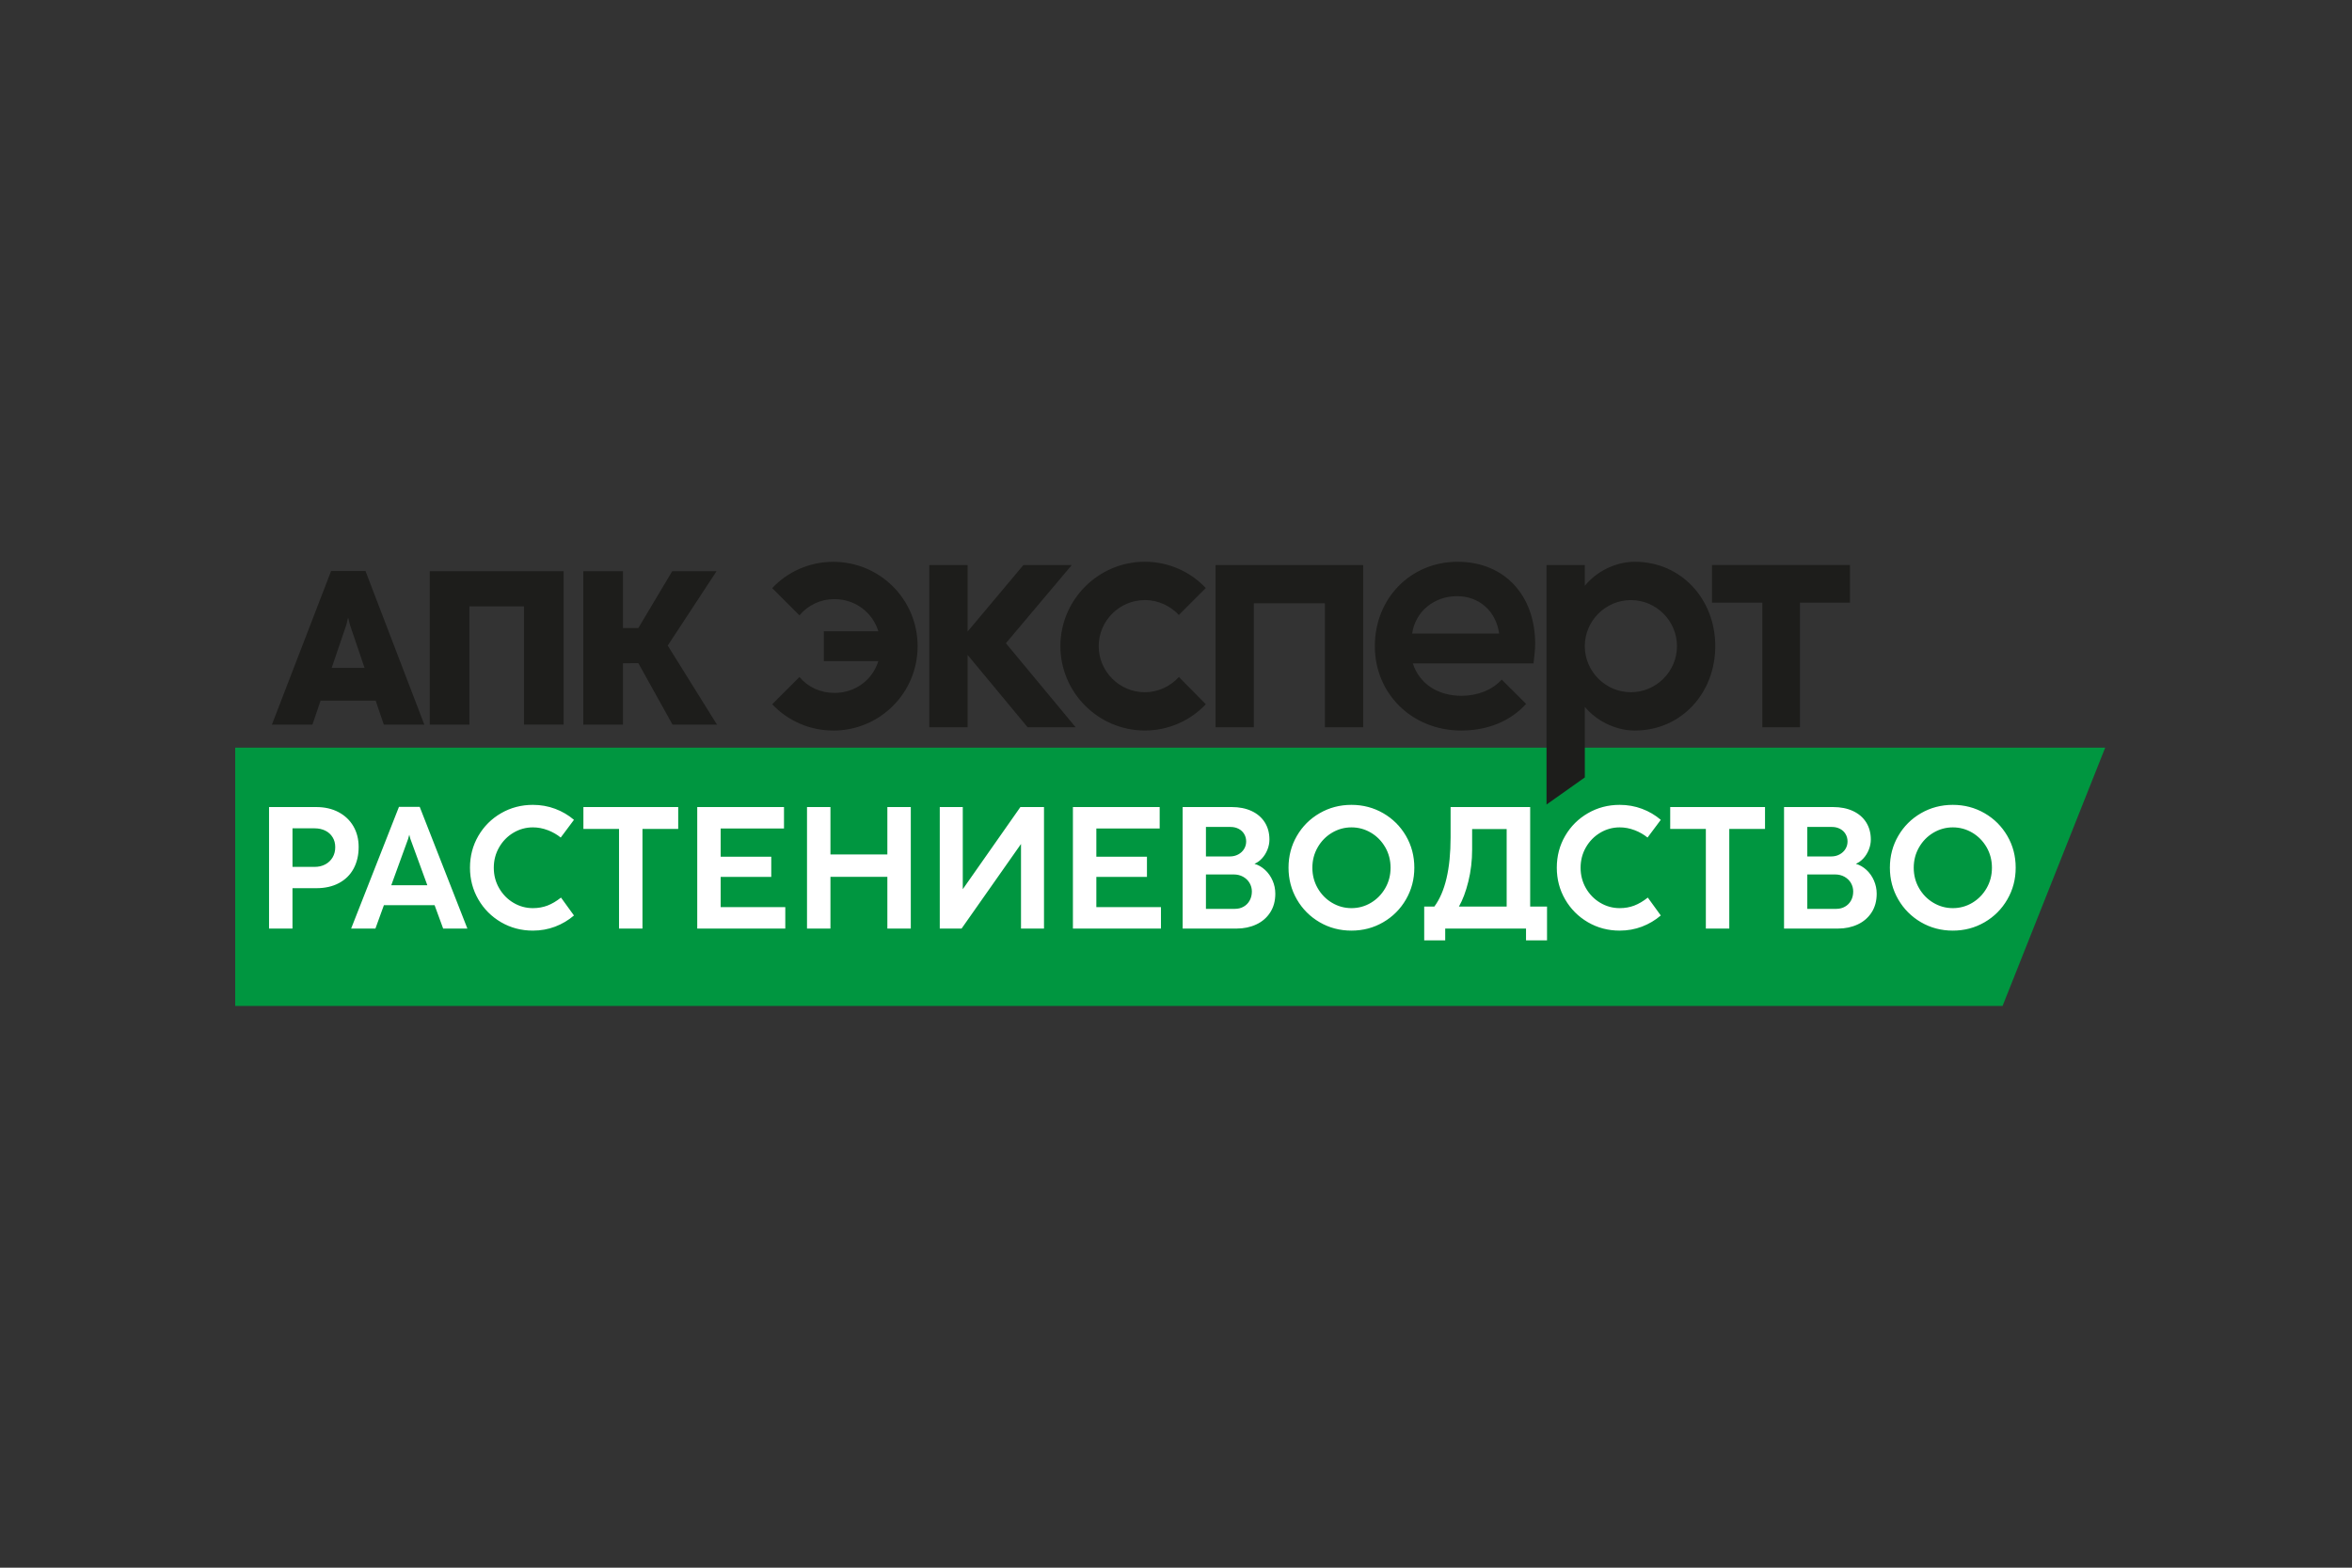
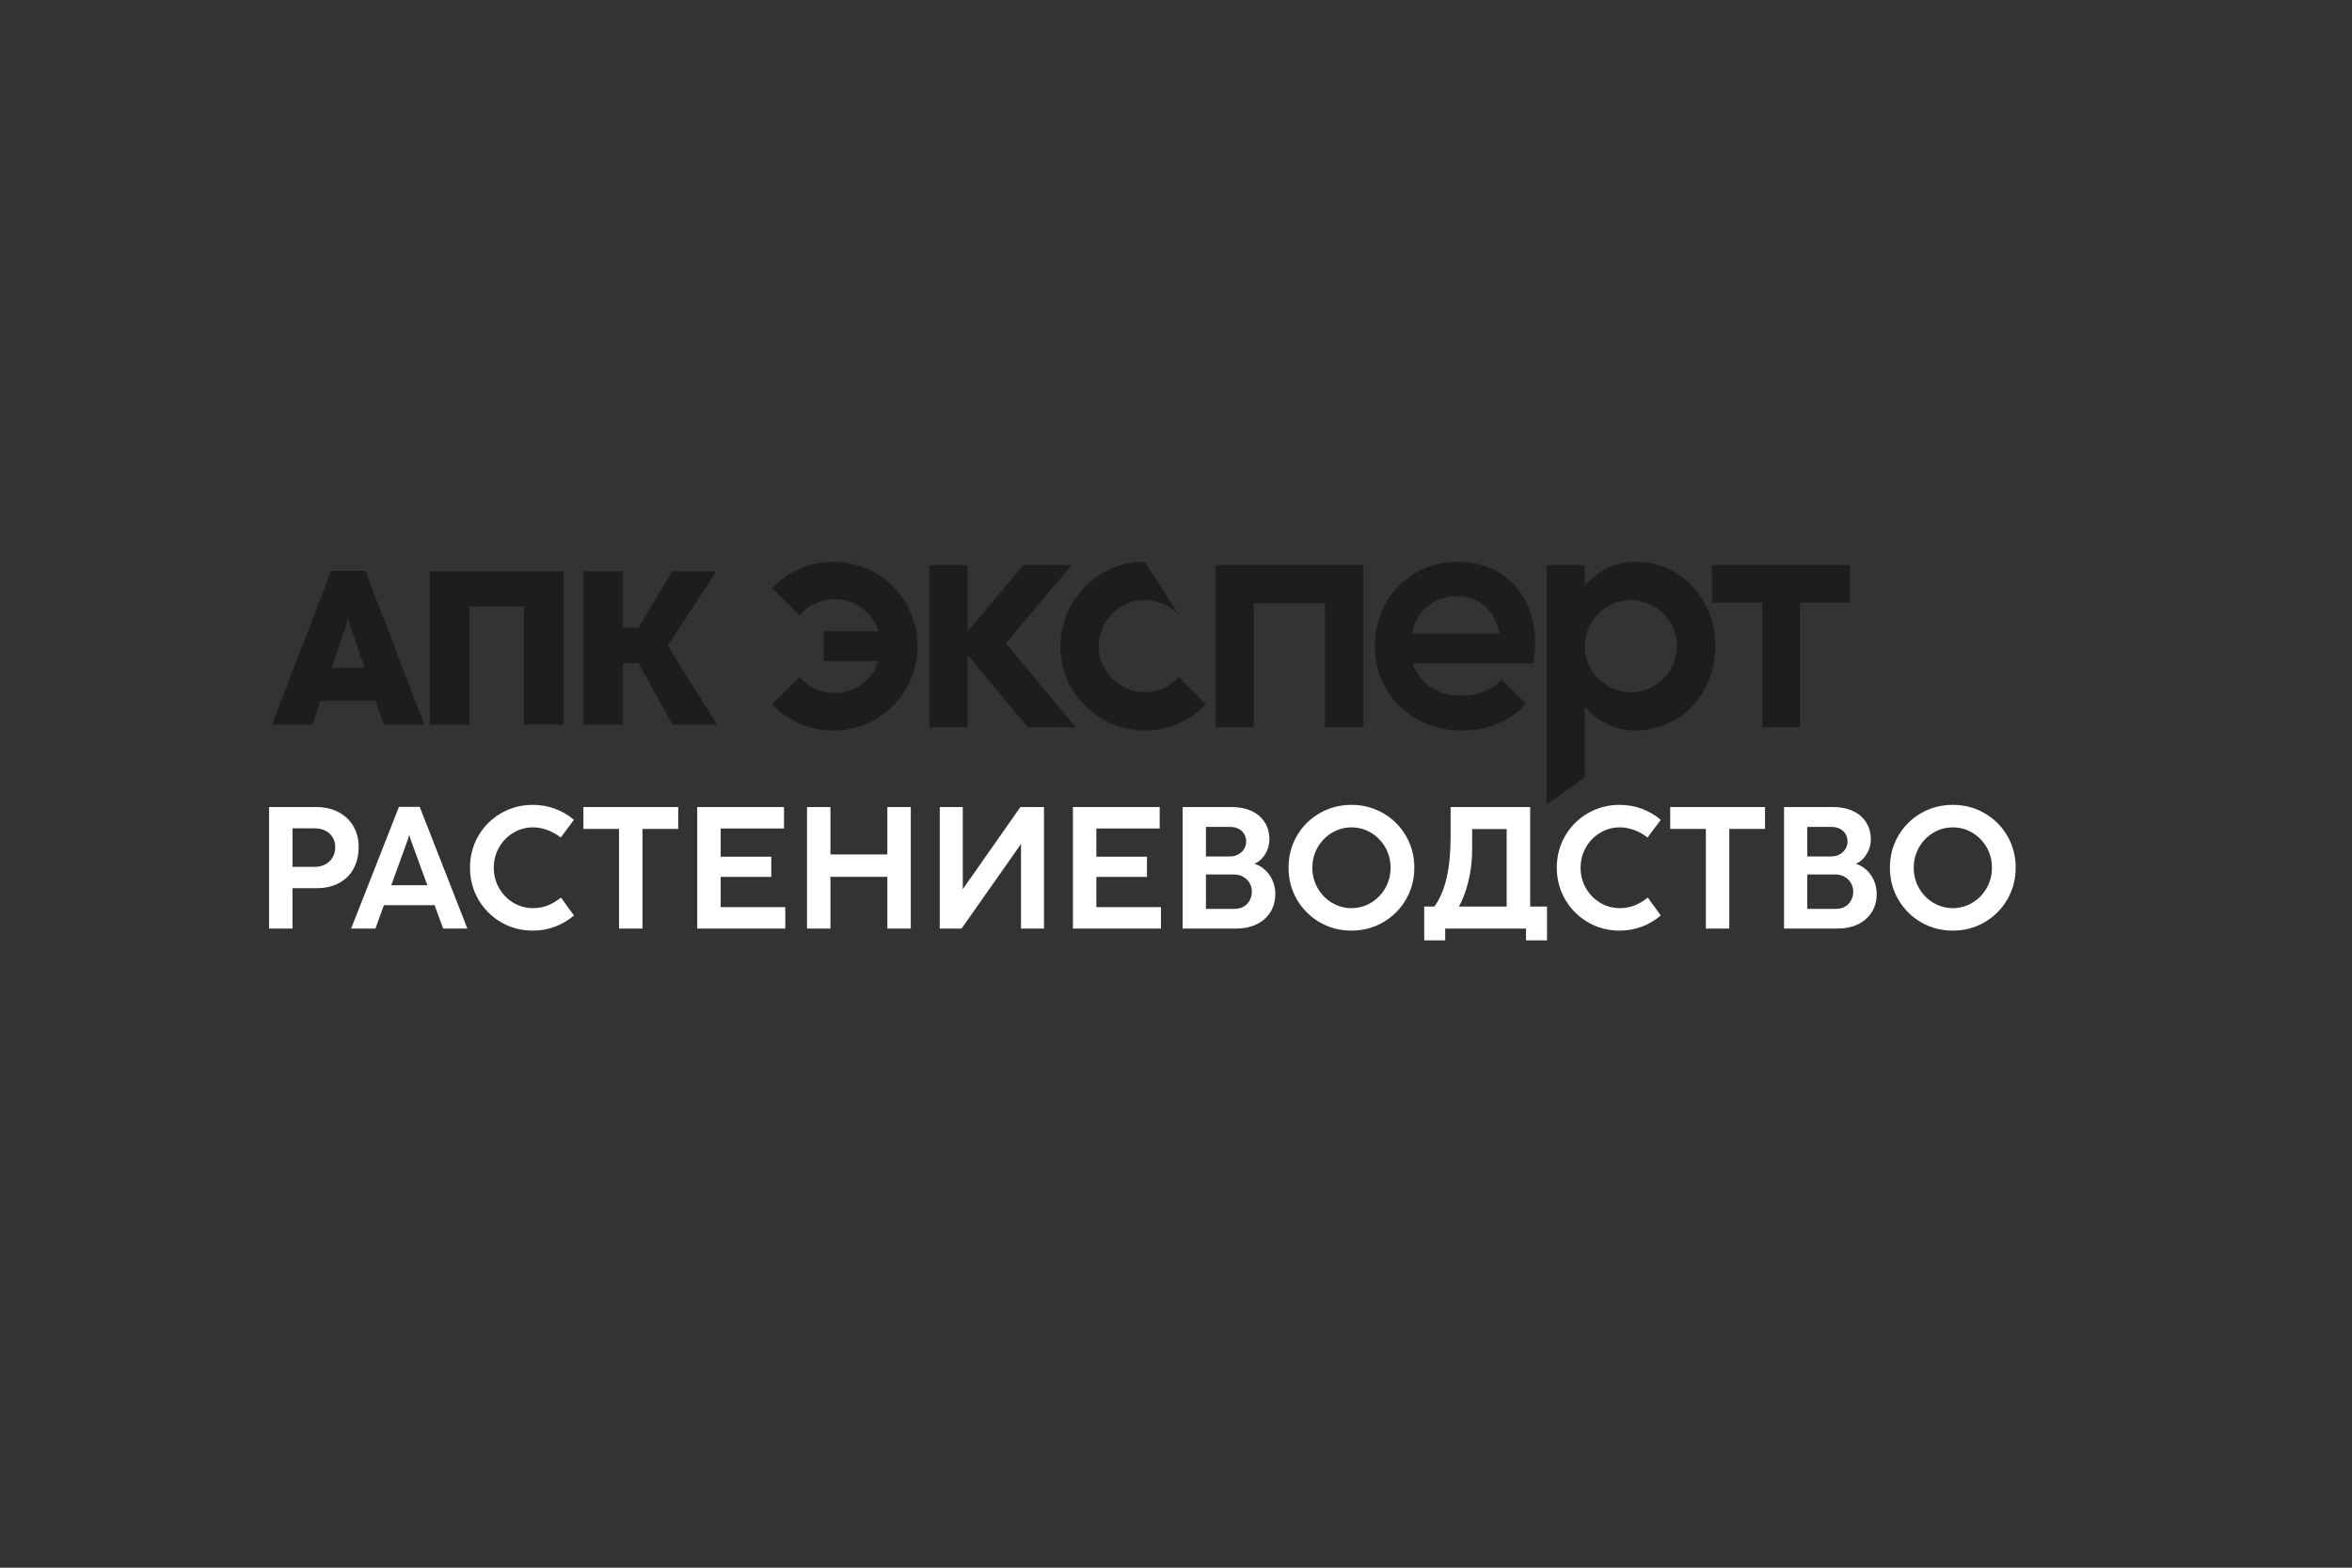
<svg xmlns="http://www.w3.org/2000/svg" width="180" height="120" viewBox="0 0 180 120" fill="none">
  <rect x="0" y="0" width="180" height="120" fill="#333333" stroke="none" />
-   <path fill-rule="evenodd" clip-rule="evenodd" d="M18 57.23H161.112L153.258 77H18V57.23Z" fill="#009640" />
  <path d="M27.061 66.491C26.803 66.968 26.429 67.336 25.941 67.596C25.454 67.857 24.876 67.987 24.21 67.987H22.384V71.078H20.59V61.776H24.191C24.845 61.776 25.417 61.905 25.909 62.166C26.4 62.428 26.78 62.787 27.047 63.249C27.315 63.711 27.448 64.239 27.448 64.835C27.448 65.462 27.318 66.013 27.061 66.491ZM25.455 64.09C25.322 63.872 25.137 63.702 24.897 63.583C24.656 63.464 24.381 63.405 24.073 63.405H22.385V66.357H24.073C24.381 66.357 24.656 66.293 24.895 66.165C25.134 66.037 25.319 65.859 25.454 65.633C25.589 65.406 25.656 65.145 25.656 64.849C25.656 64.553 25.59 64.309 25.457 64.092L25.455 64.09ZM33.915 71.078L33.26 69.289H29.38L28.731 71.078H26.872L30.532 61.763H32.121L35.769 71.078H33.915ZM31.407 64.213L31.321 63.894L31.234 64.213L29.944 67.762H32.704L31.407 64.213ZM41.923 63.547C41.55 63.403 41.169 63.332 40.782 63.332C40.248 63.332 39.751 63.469 39.293 63.742C38.834 64.016 38.468 64.389 38.198 64.861C37.926 65.334 37.79 65.854 37.79 66.423C37.79 66.992 37.926 67.513 38.198 67.985C38.469 68.457 38.834 68.831 39.293 69.104C39.751 69.377 40.248 69.514 40.782 69.514C41.183 69.514 41.553 69.448 41.894 69.319C42.235 69.189 42.581 68.985 42.934 68.706L43.926 70.076C43.498 70.443 43.017 70.727 42.484 70.931C41.95 71.133 41.382 71.235 40.782 71.235C39.895 71.235 39.083 71.021 38.348 70.593C37.613 70.164 37.034 69.583 36.606 68.846C36.181 68.11 35.968 67.3 35.968 66.416C35.968 65.532 36.181 64.719 36.606 63.986C37.032 63.253 37.613 62.673 38.348 62.248C39.083 61.822 39.895 61.609 40.782 61.609C41.382 61.609 41.95 61.71 42.486 61.91C43.022 62.111 43.503 62.393 43.926 62.755L42.913 64.111C42.626 63.877 42.295 63.689 41.923 63.545V63.547ZM49.169 63.452V71.078H47.375V63.452H44.648V61.777H51.904V63.452H49.169ZM60.099 69.436V71.078H53.36V61.776H60V63.417H55.154V65.576H59.026V67.125H55.154V69.436H60.099ZM67.91 71.078V67.118H63.555V71.078H61.761V61.776H63.555V65.403H67.91V61.776H69.704V71.078H67.91ZM78.138 71.078V64.603L73.59 71.078H71.921V61.776H73.682V68.065L78.091 61.776H79.898V71.078H78.138ZM88.849 69.436V71.078H82.111V61.776H88.751V63.417H83.904V65.576H87.777V67.125H83.904V69.436H88.849ZM97.392 67.404C97.531 67.722 97.6 68.058 97.6 68.41C97.6 68.968 97.468 69.447 97.205 69.85C96.942 70.254 96.586 70.559 96.136 70.766C95.687 70.974 95.187 71.078 94.64 71.078H90.51V61.776H94.256C94.839 61.776 95.349 61.878 95.785 62.08C96.221 62.284 96.558 62.573 96.795 62.948C97.031 63.324 97.15 63.76 97.15 64.259C97.15 64.524 97.1 64.783 96.998 65.038C96.896 65.292 96.759 65.513 96.584 65.704C96.41 65.894 96.218 66.032 96.005 66.121C96.306 66.209 96.576 66.366 96.82 66.591C97.062 66.816 97.254 67.087 97.392 67.406V67.404ZM95.221 63.846C95.123 63.676 94.981 63.543 94.798 63.445C94.614 63.348 94.403 63.299 94.165 63.299H92.291V65.557H94.125C94.358 65.557 94.571 65.506 94.761 65.404C94.951 65.302 95.1 65.166 95.207 64.991C95.315 64.816 95.37 64.624 95.37 64.412C95.37 64.199 95.32 64.016 95.221 63.846ZM95.631 67.589C95.514 67.39 95.349 67.231 95.138 67.113C94.926 66.994 94.682 66.935 94.403 66.935H92.291V69.569H94.509C94.756 69.569 94.979 69.514 95.176 69.4C95.375 69.287 95.529 69.13 95.64 68.926C95.751 68.724 95.806 68.494 95.806 68.238C95.806 68.004 95.747 67.788 95.63 67.589H95.631ZM107.601 68.846C107.175 69.583 106.594 70.166 105.859 70.593C105.124 71.022 104.312 71.235 103.425 71.235C102.538 71.235 101.727 71.021 100.992 70.593C100.256 70.164 99.677 69.583 99.25 68.846C98.824 68.11 98.612 67.3 98.612 66.416C98.612 65.532 98.824 64.719 99.25 63.986C99.675 63.253 100.256 62.673 100.992 62.248C101.727 61.822 102.538 61.609 103.425 61.609C104.312 61.609 105.124 61.822 105.859 62.248C106.594 62.673 107.173 63.253 107.601 63.986C108.026 64.718 108.239 65.529 108.239 66.416C108.239 67.304 108.026 68.11 107.601 68.846ZM106.013 64.854C105.741 64.382 105.376 64.01 104.918 63.739C104.458 63.467 103.963 63.332 103.429 63.332C102.894 63.332 102.398 63.469 101.939 63.742C101.479 64.016 101.114 64.389 100.843 64.861C100.571 65.334 100.436 65.854 100.436 66.423C100.436 66.992 100.573 67.513 100.843 67.985C101.114 68.457 101.479 68.831 101.939 69.104C102.398 69.377 102.894 69.514 103.429 69.514C103.963 69.514 104.465 69.377 104.921 69.104C105.378 68.831 105.743 68.457 106.014 67.985C106.286 67.513 106.421 66.992 106.421 66.423C106.421 65.854 106.286 65.326 106.014 64.854H106.013ZM116.787 71.981V71.078H110.603V71.981H108.995V69.396H109.77C110.6 68.276 111.015 66.506 111.015 64.086V61.776H117.105V69.395H118.395V71.979H116.787V71.981ZM115.305 63.459H112.663V65.034C112.663 65.882 112.566 66.696 112.373 67.477C112.179 68.258 111.939 68.898 111.651 69.396H115.306V63.459H115.305ZM125.098 63.547C124.724 63.403 124.344 63.332 123.956 63.332C123.422 63.332 122.925 63.469 122.467 63.742C122.007 64.016 121.642 64.389 121.37 64.861C121.099 65.334 120.964 65.854 120.964 66.423C120.964 66.992 121.101 67.513 121.37 67.985C121.642 68.457 122.007 68.831 122.467 69.104C122.925 69.377 123.422 69.514 123.956 69.514C124.358 69.514 124.729 69.448 125.068 69.319C125.409 69.189 125.755 68.985 126.108 68.706L127.101 70.076C126.672 70.443 126.191 70.727 125.658 70.931C125.124 71.133 124.556 71.235 123.956 71.235C123.069 71.235 122.258 71.021 121.523 70.593C120.788 70.164 120.208 69.583 119.781 68.846C119.355 68.11 119.143 67.3 119.143 66.416C119.143 65.532 119.355 64.719 119.781 63.986C120.206 63.253 120.788 62.673 121.523 62.248C122.258 61.822 123.069 61.609 123.956 61.609C124.556 61.609 125.126 61.71 125.662 61.91C126.198 62.111 126.679 62.393 127.101 62.755L126.087 64.111C125.8 63.877 125.47 63.689 125.098 63.545V63.547ZM132.343 63.452V71.078H130.55V63.452H127.822V61.777H135.078V63.452H132.343ZM143.415 67.404C143.553 67.722 143.624 68.058 143.624 68.41C143.624 68.968 143.493 69.447 143.23 69.85C142.967 70.254 142.611 70.559 142.161 70.766C141.711 70.974 141.211 71.078 140.665 71.078H136.534V61.776H140.281C140.864 61.776 141.374 61.878 141.81 62.08C142.246 62.284 142.583 62.573 142.82 62.948C143.055 63.324 143.175 63.76 143.175 64.259C143.175 64.524 143.124 64.783 143.022 65.038C142.92 65.292 142.784 65.513 142.609 65.704C142.434 65.894 142.242 66.032 142.03 66.121C142.33 66.209 142.6 66.366 142.844 66.591C143.086 66.816 143.278 67.087 143.417 67.406L143.415 67.404ZM141.244 63.846C141.146 63.676 141.004 63.543 140.82 63.445C140.637 63.348 140.426 63.299 140.187 63.299H138.314V65.557H140.148C140.381 65.557 140.594 65.506 140.782 65.404C140.973 65.302 141.121 65.166 141.23 64.991C141.338 64.816 141.393 64.624 141.393 64.412C141.393 64.199 141.343 64.016 141.244 63.846ZM141.654 67.589C141.537 67.39 141.372 67.231 141.161 67.113C140.948 66.994 140.705 66.935 140.426 66.935H138.314V69.569H140.532C140.779 69.569 141.002 69.514 141.199 69.4C141.398 69.287 141.552 69.13 141.663 68.926C141.774 68.724 141.827 68.494 141.827 68.238C141.827 68.004 141.768 67.788 141.652 67.589H141.654ZM153.623 68.846C153.198 69.583 152.617 70.166 151.882 70.593C151.147 71.022 150.335 71.235 149.448 71.235C148.561 71.235 147.75 71.021 147.014 70.593C146.279 70.164 145.7 69.583 145.273 68.846C144.847 68.11 144.634 67.3 144.634 66.416C144.634 65.532 144.847 64.719 145.273 63.986C145.698 63.253 146.279 62.673 147.014 62.248C147.75 61.822 148.561 61.609 149.448 61.609C150.335 61.609 151.147 61.822 151.882 62.248C152.617 62.673 153.196 63.253 153.623 63.986C154.049 64.718 154.262 65.529 154.262 66.416C154.262 67.304 154.049 68.11 153.623 68.846ZM152.036 64.854C151.764 64.382 151.399 64.01 150.941 63.739C150.481 63.467 149.986 63.332 149.452 63.332C148.917 63.332 148.421 63.469 147.962 63.742C147.502 64.016 147.137 64.389 146.866 64.861C146.594 65.334 146.459 65.854 146.459 66.423C146.459 66.992 146.594 67.513 146.866 67.985C147.137 68.457 147.502 68.831 147.962 69.104C148.421 69.377 148.917 69.514 149.452 69.514C149.986 69.514 150.488 69.377 150.944 69.104C151.401 68.831 151.766 68.457 152.037 67.985C152.309 67.513 152.444 66.992 152.444 66.423C152.444 65.854 152.309 65.326 152.037 64.854H152.036Z" fill="white" />
-   <path d="M63.768 55.919C61.929 55.919 60.265 55.149 59.098 53.907L61.184 51.821C61.829 52.591 62.773 53.039 63.866 53.039C65.456 53.039 66.772 52.044 67.22 50.605H63.048V48.32H67.22C66.774 46.88 65.456 45.861 63.866 45.861C62.773 45.861 61.831 46.333 61.184 47.103L59.098 45.017C60.265 43.775 61.929 43.005 63.768 43.005C67.345 43.005 70.226 45.887 70.226 49.464C70.226 53.041 67.345 55.922 63.768 55.922V55.919ZM82.322 55.67H78.646L74.051 50.131V55.67H71.119V43.251H74.051V48.343L78.323 43.251H82.024L76.982 49.237L82.322 55.67ZM87.611 45.934C85.674 45.934 84.084 47.523 84.084 49.46C84.084 51.398 85.674 52.987 87.611 52.987C88.63 52.987 89.573 52.539 90.219 51.82L92.281 53.906C91.114 55.147 89.45 55.917 87.611 55.917C84.06 55.917 81.153 53.011 81.153 49.459C81.153 45.906 84.058 43 87.611 43C89.45 43 91.114 43.77 92.281 45.012L90.219 47.073C89.574 46.378 88.63 45.93 87.611 45.93V45.934ZM101.395 55.67V46.181H95.955V55.67H93.025V43.251H104.327V55.67H101.395ZM117.363 50.777H108.123C108.62 52.318 110.01 53.26 111.849 53.26C113.041 53.26 114.184 52.838 114.929 52.019L116.792 53.881C115.601 55.198 113.862 55.919 111.825 55.919C108.075 55.919 105.217 53.112 105.217 49.46C105.217 45.809 107.95 43.002 111.551 43.002C115.153 43.002 117.488 45.584 117.488 49.286C117.488 49.758 117.413 50.278 117.363 50.775V50.777ZM111.501 45.634C109.787 45.634 108.322 46.778 108.073 48.492H114.729C114.481 46.727 113.163 45.634 111.5 45.634H111.501ZM125.112 55.919C123.547 55.919 122.106 55.099 121.288 54.106V59.508L118.356 61.584V43.251H121.288V44.84C122.108 43.822 123.548 43.002 125.112 43.002C128.689 43.002 131.271 45.883 131.271 49.46C131.271 53.037 128.689 55.919 125.112 55.919ZM124.813 45.934C122.876 45.934 121.286 47.523 121.286 49.46C121.286 51.398 122.876 52.987 124.813 52.987C126.75 52.987 128.34 51.398 128.34 49.46C128.34 47.523 126.75 45.934 124.813 45.934ZM137.752 46.131V55.668H134.871V46.131H131.021V43.249H141.577V46.131H137.752Z" fill="#1D1D1B" />
+   <path d="M63.768 55.919C61.929 55.919 60.265 55.149 59.098 53.907L61.184 51.821C61.829 52.591 62.773 53.039 63.866 53.039C65.456 53.039 66.772 52.044 67.22 50.605H63.048V48.32H67.22C66.774 46.88 65.456 45.861 63.866 45.861C62.773 45.861 61.831 46.333 61.184 47.103L59.098 45.017C60.265 43.775 61.929 43.005 63.768 43.005C67.345 43.005 70.226 45.887 70.226 49.464C70.226 53.041 67.345 55.922 63.768 55.922V55.919ZM82.322 55.67H78.646L74.051 50.131V55.67H71.119V43.251H74.051V48.343L78.323 43.251H82.024L76.982 49.237L82.322 55.67ZM87.611 45.934C85.674 45.934 84.084 47.523 84.084 49.46C84.084 51.398 85.674 52.987 87.611 52.987C88.63 52.987 89.573 52.539 90.219 51.82L92.281 53.906C91.114 55.147 89.45 55.917 87.611 55.917C84.06 55.917 81.153 53.011 81.153 49.459C81.153 45.906 84.058 43 87.611 43L90.219 47.073C89.574 46.378 88.63 45.93 87.611 45.93V45.934ZM101.395 55.67V46.181H95.955V55.67H93.025V43.251H104.327V55.67H101.395ZM117.363 50.777H108.123C108.62 52.318 110.01 53.26 111.849 53.26C113.041 53.26 114.184 52.838 114.929 52.019L116.792 53.881C115.601 55.198 113.862 55.919 111.825 55.919C108.075 55.919 105.217 53.112 105.217 49.46C105.217 45.809 107.95 43.002 111.551 43.002C115.153 43.002 117.488 45.584 117.488 49.286C117.488 49.758 117.413 50.278 117.363 50.775V50.777ZM111.501 45.634C109.787 45.634 108.322 46.778 108.073 48.492H114.729C114.481 46.727 113.163 45.634 111.5 45.634H111.501ZM125.112 55.919C123.547 55.919 122.106 55.099 121.288 54.106V59.508L118.356 61.584V43.251H121.288V44.84C122.108 43.822 123.548 43.002 125.112 43.002C128.689 43.002 131.271 45.883 131.271 49.46C131.271 53.037 128.689 55.919 125.112 55.919ZM124.813 45.934C122.876 45.934 121.286 47.523 121.286 49.46C121.286 51.398 122.876 52.987 124.813 52.987C126.75 52.987 128.34 51.398 128.34 49.46C128.34 47.523 126.75 45.934 124.813 45.934ZM137.752 46.131V55.668H134.871V46.131H131.021V43.249H141.577V46.131H137.752Z" fill="#1D1D1B" />
  <path d="M29.374 55.468L28.748 53.629H24.536L23.91 55.468H20.809L25.339 43.709H27.971L32.475 55.468H29.376H29.374ZM26.783 47.829L26.65 47.295H26.632L26.506 47.829L25.385 51.123H27.9L26.781 47.829H26.783ZM40.103 55.468V46.416H35.924V55.468H32.89V43.725H43.135V55.466H40.101L40.103 55.468ZM54.869 55.468H51.469L48.853 50.763L47.675 50.771V55.468H44.642V43.725H47.675V48.07H48.853L51.444 43.725H54.838L51.102 49.415L54.871 55.466L54.869 55.468Z" fill="#1D1D1B" />
</svg>